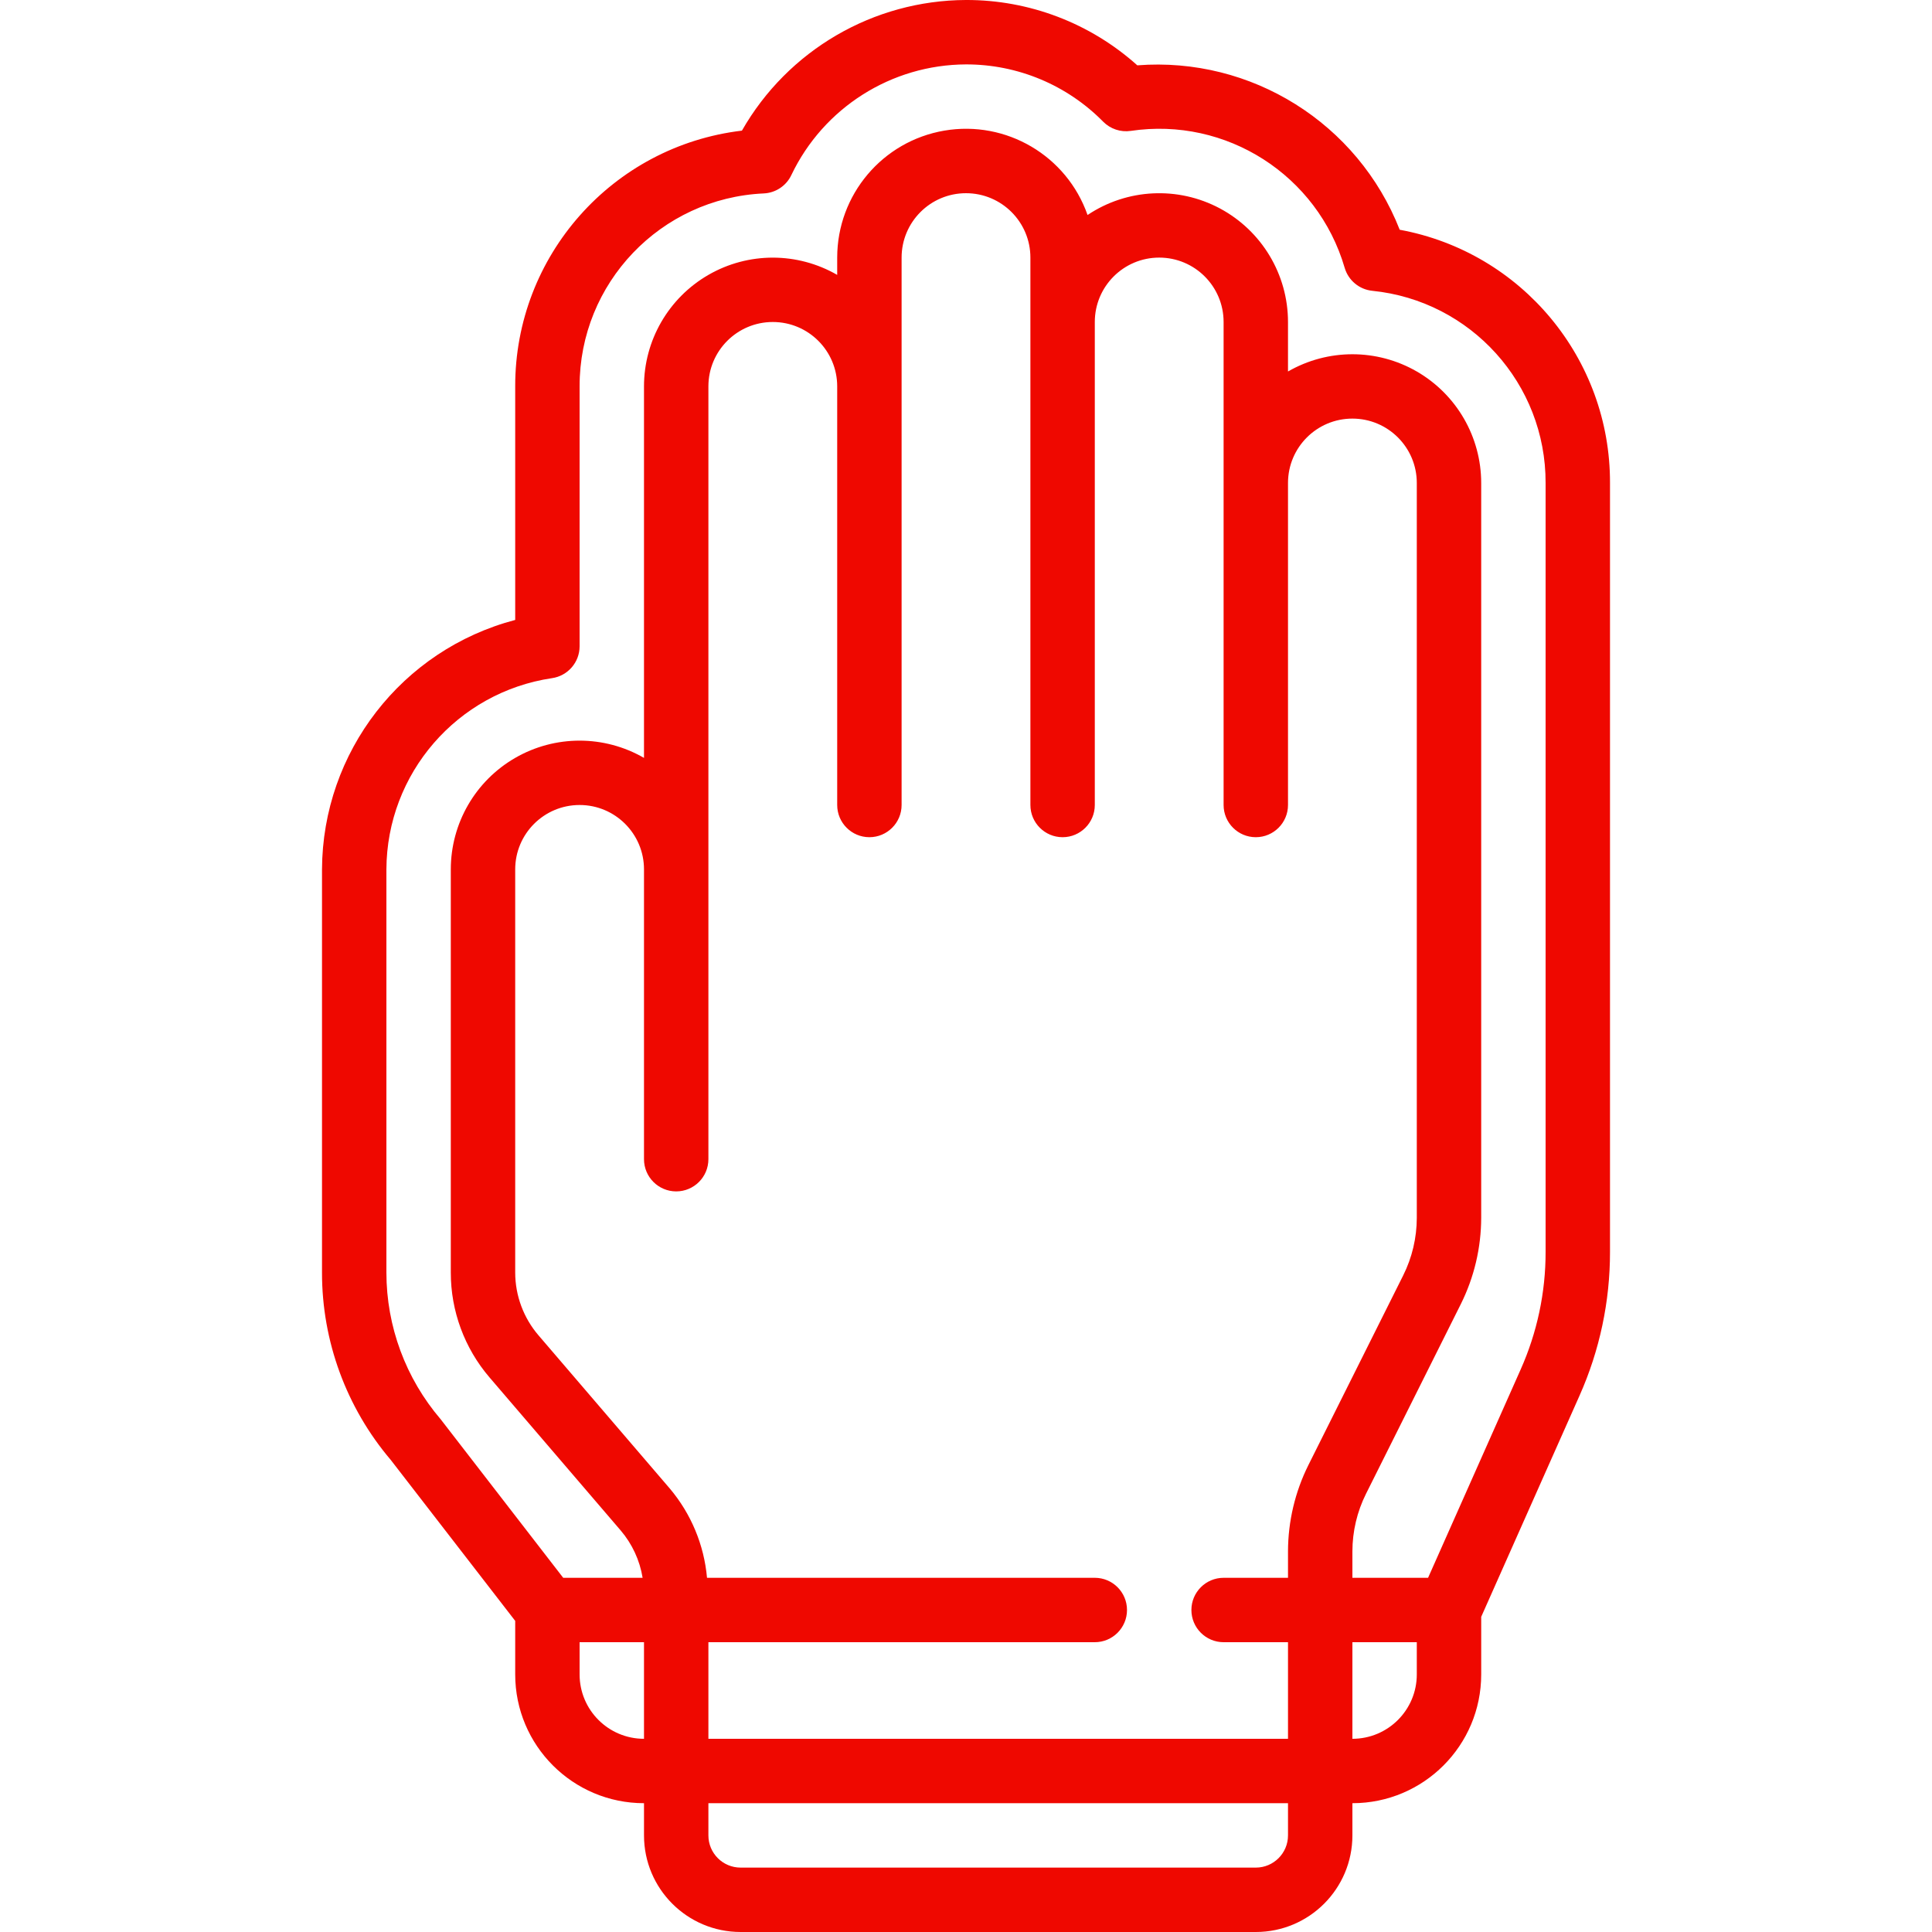
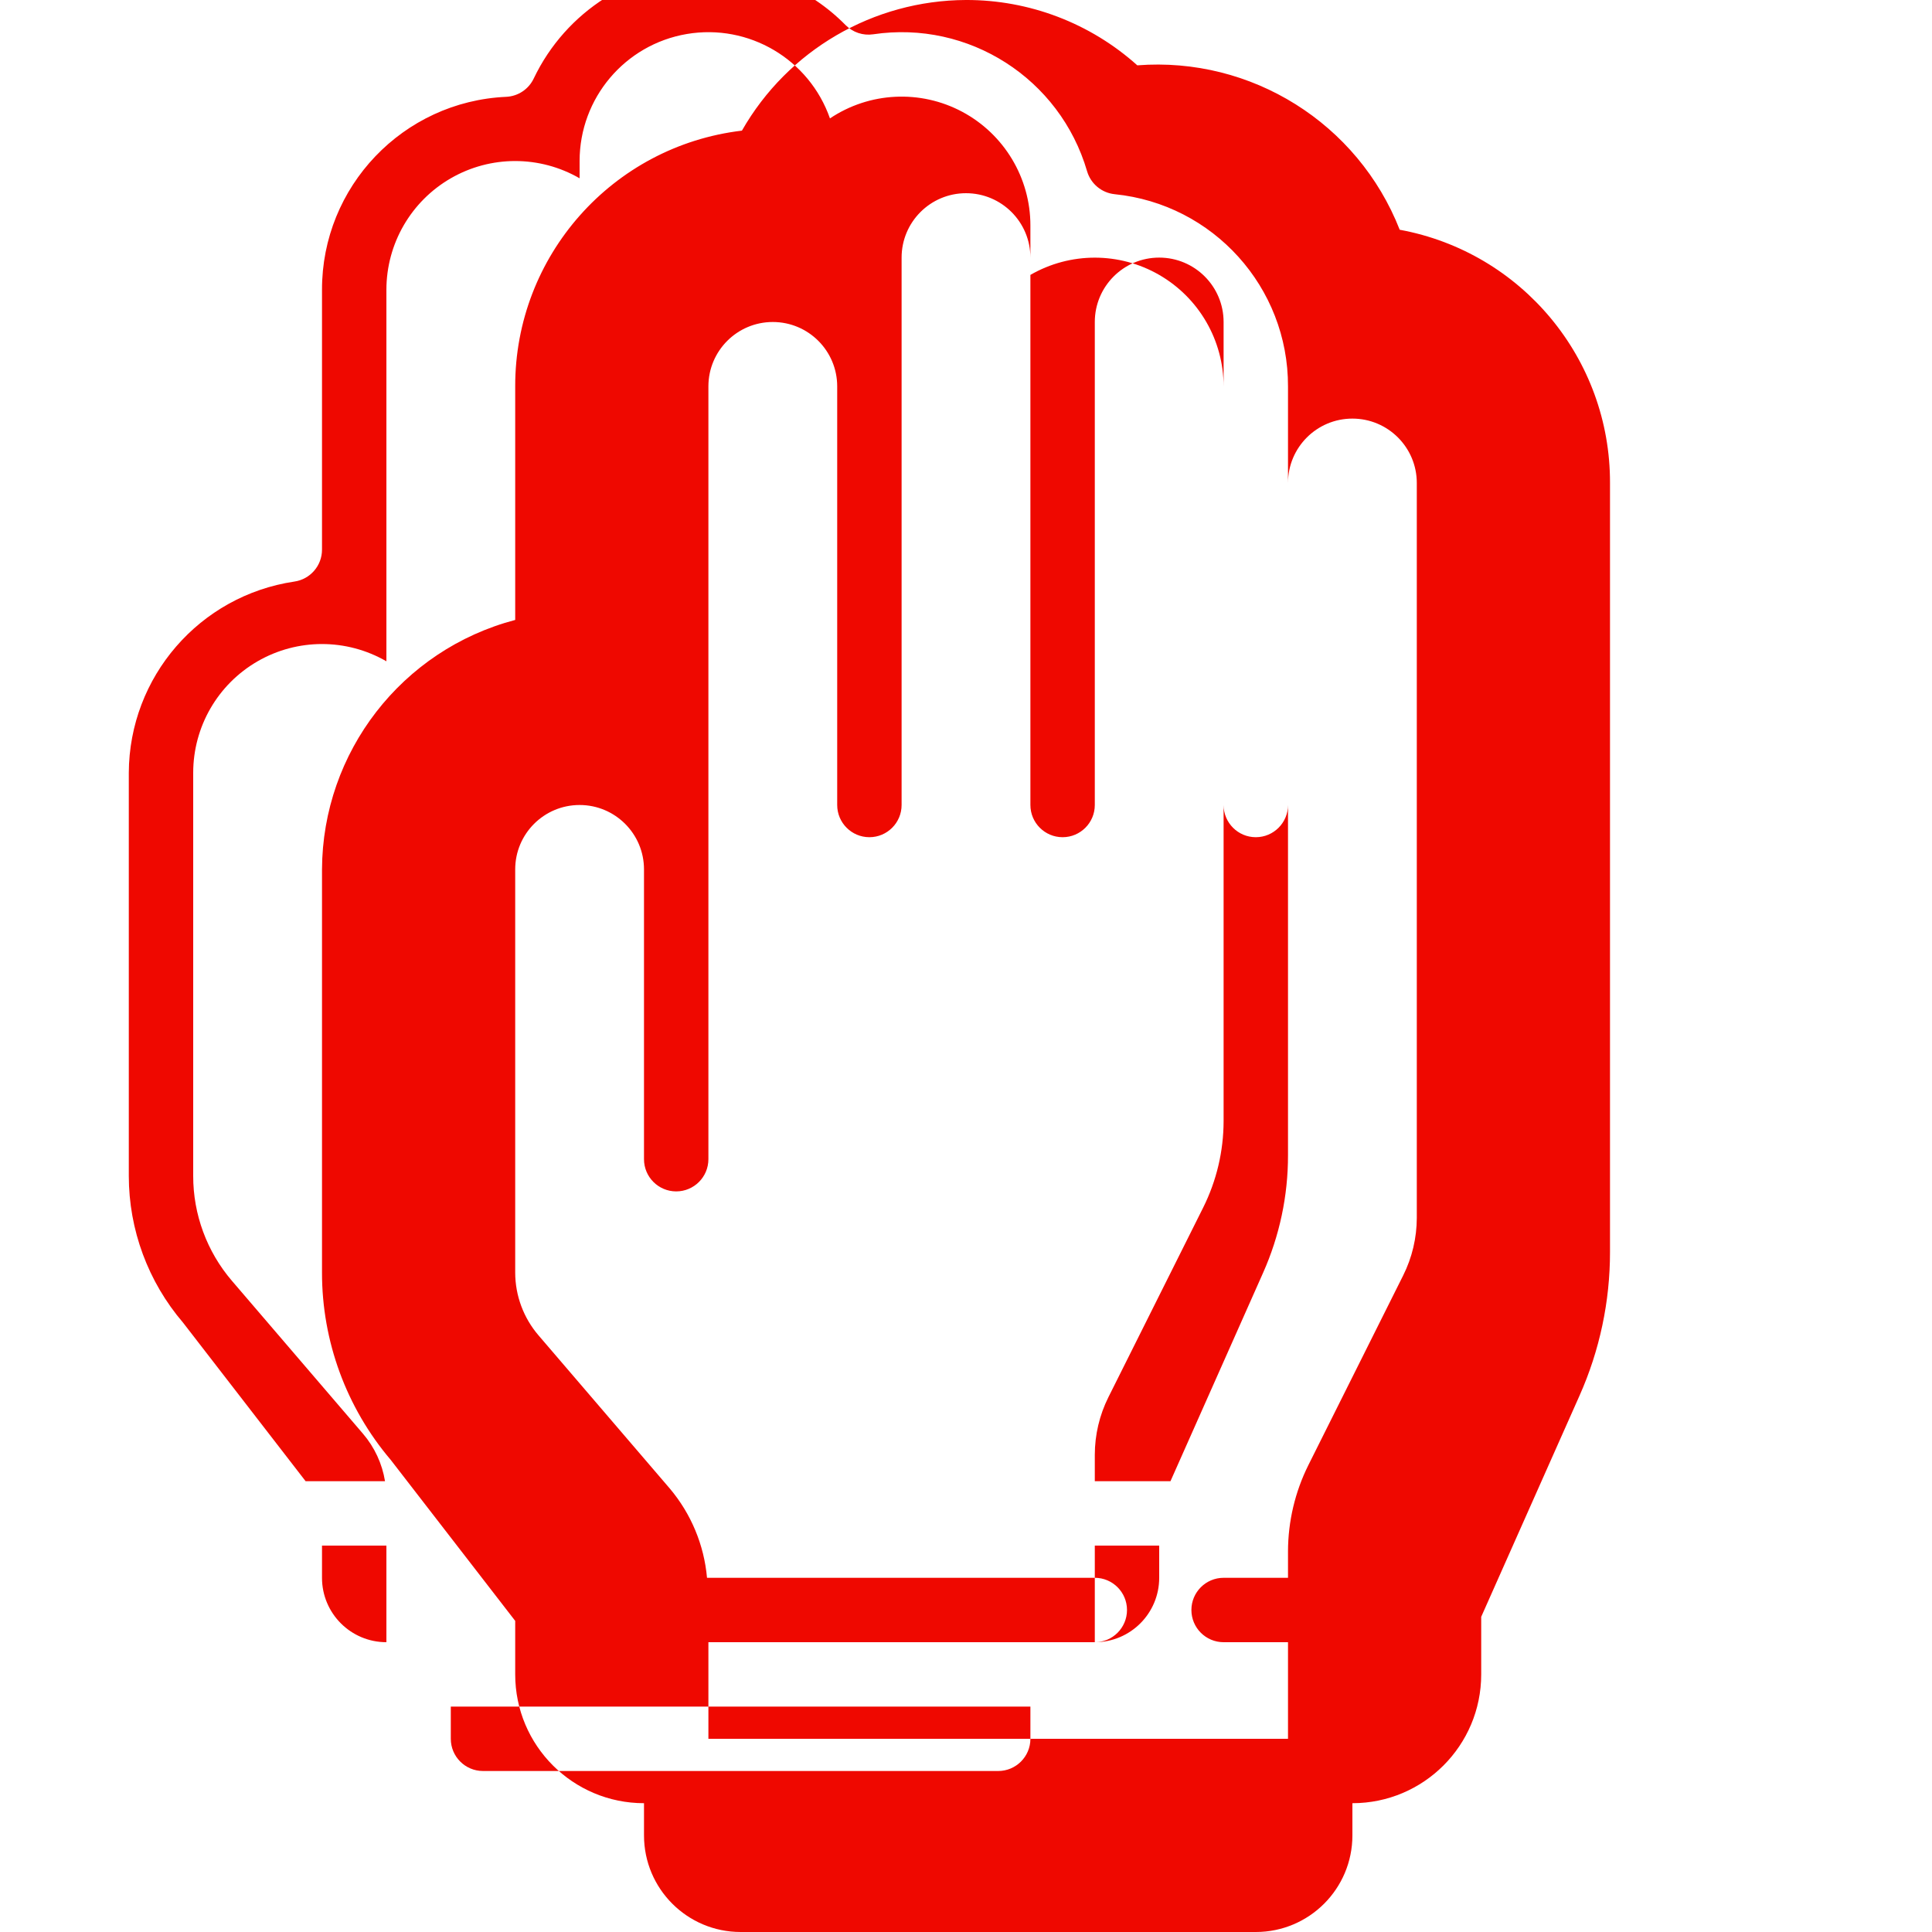
<svg xmlns="http://www.w3.org/2000/svg" height="512px" viewBox="0 0 40 60" width="512px">
  <g id="Page-1" fill="none" fill-rule="evenodd">
    <g id="025---Plastic-Glove" fill="rgb(0,0,0)" fill-rule="nonzero">
-       <path id="Shape" d="m13 60h16c1.657 0 3-1.343 3-3v-1c2.209 0 4-1.791 4-4v-1.788l3.052-6.866c.627-1.406.95-2.929.948-4.468v-23.878c.011-3.856-2.739-7.167-6.531-7.865-1.299-3.308-4.606-5.38-8.149-5.106-1.461-1.311-3.357-2.034-5.32-2.029-2.878.011-5.532 1.558-6.959 4.057-4.022.479-7.048 3.893-7.041 7.943v7.253c-3.523.927-5.984 4.104-6 7.747v12.521c-.002 2.131.755 4.193 2.134 5.817l3.866 5v1.662c0 2.209 1.791 4 4 4v1c0 1.657 1.343 3 3 3zm11-9c.552 0 1-.448 1-1s-.448-1-1-1h-12.043c-.091-1.022-.495-1.99-1.157-2.774l-4.074-4.753c-.467-.543-.725-1.236-.726-1.952v-12.521c0-1.105.895-2 2-2s2 .895 2 2v9c0 .552.448 1 1 1s1-.448 1-1v-24c0-1.105.895-2 2-2s2 .895 2 2v13c0 .552.448 1 1 1s1-.448 1-1v-17c0-1.105.895-2 2-2s2 .895 2 2v17c0 .552.448 1 1 1s1-.448 1-1v-15c0-1.105.895-2 2-2s2 .895 2 2v15c0 .552.448 1 1 1s1-.448 1-1v-10c0-1.105.895-2 2-2s2 .895 2 2v22.82c-.001.621-.145 1.233-.422 1.788l-2.945 5.892c-.415.833-.631 1.75-.633 2.68v.82h-2c-.552 0-1 .448-1 1s.448 1 1 1h2v3h-18v-3zm8 3v-3h2v1c0 1.105-.895 2-2 2zm-28.315-9.924c-1.086-1.269-1.684-2.884-1.685-4.555v-12.521c.012-2.978 2.196-5.501 5.142-5.939.492-.071.858-.493.858-.99v-8.071c-.005-3.207 2.516-5.848 5.719-5.993.369-.017.699-.236.857-.57.998-2.092 3.106-3.428 5.424-3.437 1.601-.003 3.137.638 4.26 1.779.224.226.542.333.857.286 2.966-.442 5.802 1.374 6.643 4.252.114.39.453.673.858.714 3.062.309 5.391 2.891 5.382 5.969v23.878c.002 1.259-.263 2.505-.776 3.655l-2.874 6.467h-2.35v-.82c.001-.621.145-1.233.422-1.788l2.945-5.892c.415-.833.631-1.75.633-2.68v-22.82c-0-1.429-.763-2.749-2-3.463s-2.762-.714-4.0 0v-1.537c-0-1.476-.814-2.832-2.116-3.528-1.302-.695-2.882-.617-4.109.205-.645-1.841-2.523-2.948-4.446-2.621-1.923.327-3.329 1.993-3.329 3.944v.537c-1.237-.714-2.762-.715-4-0s-2 2.034-2 3.463v11.537c-1.237-.714-2.762-.715-4-0-1.238.714-2 2.034-2 3.463v12.521c-.001 1.193.425 2.347 1.2 3.253l4.074 4.753c.358.419.595.929.683 1.473h-2.466zm4.315 7.924v-1h2v3c-1.105 0-2-.895-2-2zm22 4v1c0 .552-.448 1-1 1h-16c-.552 0-1-.448-1-1v-1z" fill="#EF0800" />
+       <path id="Shape" d="m13 60h16c1.657 0 3-1.343 3-3v-1c2.209 0 4-1.791 4-4v-1.788l3.052-6.866c.627-1.406.95-2.929.948-4.468v-23.878c.011-3.856-2.739-7.167-6.531-7.865-1.299-3.308-4.606-5.38-8.149-5.106-1.461-1.311-3.357-2.034-5.32-2.029-2.878.011-5.532 1.558-6.959 4.057-4.022.479-7.048 3.893-7.041 7.943v7.253c-3.523.927-5.984 4.104-6 7.747v12.521c-.002 2.131.755 4.193 2.134 5.817l3.866 5v1.662c0 2.209 1.791 4 4 4v1c0 1.657 1.343 3 3 3zm11-9c.552 0 1-.448 1-1s-.448-1-1-1h-12.043c-.091-1.022-.495-1.99-1.157-2.774l-4.074-4.753c-.467-.543-.725-1.236-.726-1.952v-12.521c0-1.105.895-2 2-2s2 .895 2 2v9c0 .552.448 1 1 1s1-.448 1-1v-24c0-1.105.895-2 2-2s2 .895 2 2v13c0 .552.448 1 1 1s1-.448 1-1v-17c0-1.105.895-2 2-2s2 .895 2 2v17c0 .552.448 1 1 1s1-.448 1-1v-15c0-1.105.895-2 2-2s2 .895 2 2v15c0 .552.448 1 1 1s1-.448 1-1v-10c0-1.105.895-2 2-2s2 .895 2 2v22.82c-.001.621-.145 1.233-.422 1.788l-2.945 5.892c-.415.833-.631 1.75-.633 2.68v.82h-2c-.552 0-1 .448-1 1s.448 1 1 1h2v3h-18v-3zv-3h2v1c0 1.105-.895 2-2 2zm-28.315-9.924c-1.086-1.269-1.684-2.884-1.685-4.555v-12.521c.012-2.978 2.196-5.501 5.142-5.939.492-.071.858-.493.858-.99v-8.071c-.005-3.207 2.516-5.848 5.719-5.993.369-.017.699-.236.857-.57.998-2.092 3.106-3.428 5.424-3.437 1.601-.003 3.137.638 4.26 1.779.224.226.542.333.857.286 2.966-.442 5.802 1.374 6.643 4.252.114.39.453.673.858.714 3.062.309 5.391 2.891 5.382 5.969v23.878c.002 1.259-.263 2.505-.776 3.655l-2.874 6.467h-2.35v-.82c.001-.621.145-1.233.422-1.788l2.945-5.892c.415-.833.631-1.75.633-2.68v-22.82c-0-1.429-.763-2.749-2-3.463s-2.762-.714-4.0 0v-1.537c-0-1.476-.814-2.832-2.116-3.528-1.302-.695-2.882-.617-4.109.205-.645-1.841-2.523-2.948-4.446-2.621-1.923.327-3.329 1.993-3.329 3.944v.537c-1.237-.714-2.762-.715-4-0s-2 2.034-2 3.463v11.537c-1.237-.714-2.762-.715-4-0-1.238.714-2 2.034-2 3.463v12.521c-.001 1.193.425 2.347 1.2 3.253l4.074 4.753c.358.419.595.929.683 1.473h-2.466zm4.315 7.924v-1h2v3c-1.105 0-2-.895-2-2zm22 4v1c0 .552-.448 1-1 1h-16c-.552 0-1-.448-1-1v-1z" fill="#EF0800" />
    </g>
  </g>
</svg>